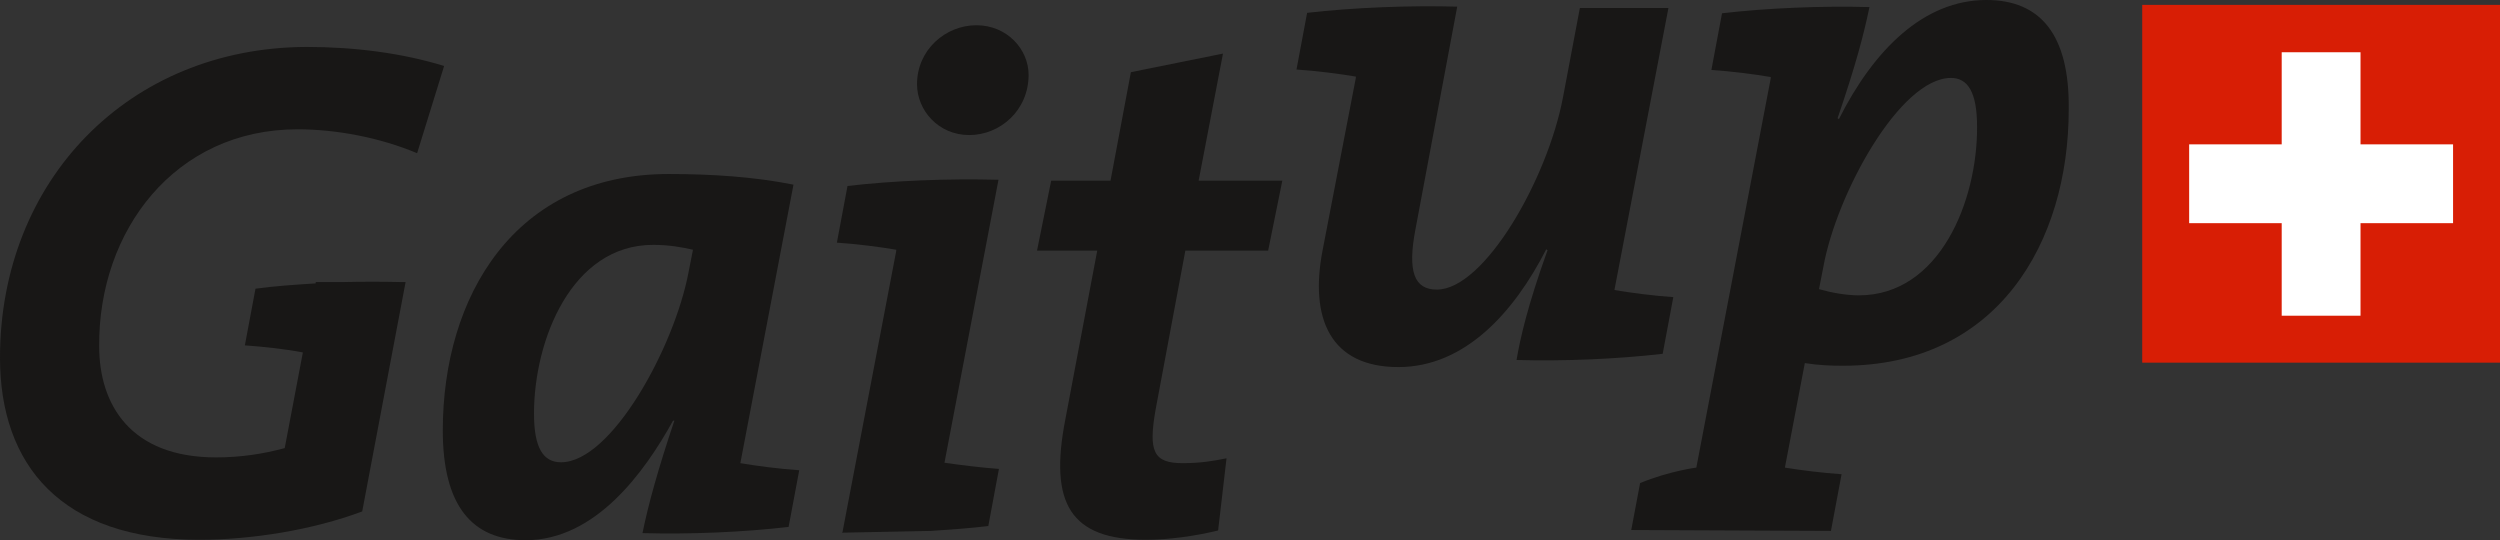
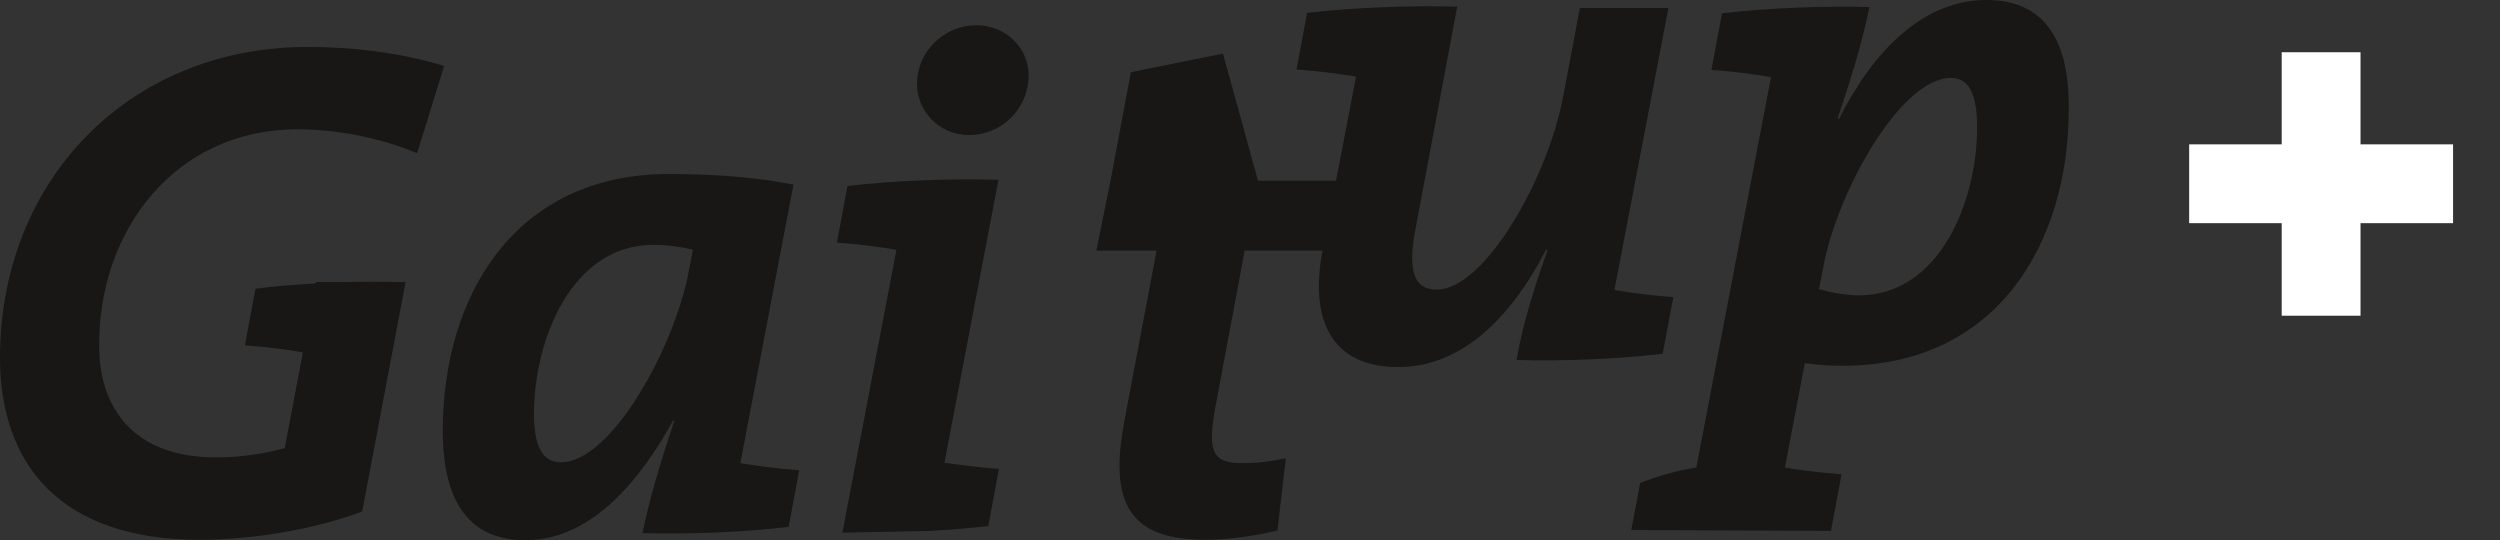
<svg xmlns="http://www.w3.org/2000/svg" version="1.1" id="Ebene_1" x="0px" y="0px" viewBox="0 0 564.6 122" style="enable-background:new 0 0 564.6 122;" xml:space="preserve">
  <rect x="0" y="0" width="564.6" height="122" fill="#333333" stroke="none" />
  <style type="text/css">
	.st0{fill:#181716;}
	.st1{fill:#D81E05;}
	.st2{fill:#FFFFFF;}
</style>
  <g>
    <path class="st0" d="M67.2,29.2c8.8,0,18.7,1.9,27,5.4l6.1-19.7c-9.4-2.9-20.2-4.3-31-4.3C29,10.7,0,40.8,0,80.8   c0,24.2,13.8,41.1,45,41.1c11.8,0,25.6-2.2,36.8-6.4l9.8-51.8c0,0-1,0-1,0c-4.2-0.1-8.7-0.1-13.2,0h-6.1l0,0.3   c-4.7,0.3-9.3,0.6-13.6,1.2l-2.4,12.8c4.4,0.3,9.6,0.9,13.1,1.6l-4.1,21.6c-4.8,1.3-9.9,2.1-15.5,2.1c-19.4,0-26.4-12-26.4-25.1   C22.2,52.1,39.5,29.2,67.2,29.2z" />
    <path class="st0" d="M179.2,41.7c-9-1.8-18.6-2.4-28.2-2.4c-34.9,0-51,27.8-51,57.9c0,17,6.6,24.8,18.7,24.8   c15.8,0,26.9-15.4,33.3-27h0.3c-3.7,11-5.9,19-7.2,25.4c10.6,0.3,22.7-0.2,33-1.4l2.4-12.8c-4.5-0.3-9.8-1-13.3-1.6L179.2,41.7z    M126.7,104.4c-4,0-6.1-3.2-6.1-11c0-16.6,8.5-38.1,26.9-38.1c3.5,0,6.4,0.5,9,1.1l-1,5.1C152.3,78.4,138.1,104.4,126.7,104.4z" />
    <path class="st0" d="M225.6,105.9c-4.1-0.3-8.9-0.9-12.3-1.4l12.2-63.9c-11.5-0.3-23.8,0.2-34.1,1.4L189,54.8   c4.6,0.3,9.9,1,13.4,1.6v0.3L190.3,120c0,0.1,0,0.1-0.1,0.2c0,0,0,0,0,0l0,0.1l20.1-0.4c4.4-0.3,8.8-0.6,12.9-1.1L225.6,105.9z" />
    <path class="st0" d="M220.5,5.7c-7,0-13.4,5.6-13.4,13.3c0,5.9,4.8,11.5,11.8,11.5s13.4-5.6,13.4-13.6   C232.3,11.2,227.5,5.7,220.5,5.7z" />
-     <path class="st0" d="M276.2,12.1l-20.8,4.2l-4.6,24.5h-13.4l-3.2,15.8h13.6l-7.2,38.1c-3.7,19,1.1,27.2,18.2,27.2   c5,0,11-0.8,16.3-2.1l1.9-16.3c-2.9,0.6-5.9,1.1-9.9,1.1c-6.6,0-7.8-2.6-6.1-12.2l6.7-35.8h18.7l3.2-15.8h-18.9L276.2,12.1z" />
+     <path class="st0" d="M276.2,12.1l-20.8,4.2l-4.6,24.5l-3.2,15.8h13.6l-7.2,38.1c-3.7,19,1.1,27.2,18.2,27.2   c5,0,11-0.8,16.3-2.1l1.9-16.3c-2.9,0.6-5.9,1.1-9.9,1.1c-6.6,0-7.8-2.6-6.1-12.2l6.7-35.8h18.7l3.2-15.8h-18.9L276.2,12.1z" />
    <path class="st0" d="M376.8,1.8h-20L353,21.9c-3.5,18.6-17.8,43.5-28.5,43.5c-5.1,0-6.7-4-4.8-13.8l9.4-50.1   c-10.7-0.3-23.5,0.2-33.9,1.4l-2.4,12.8c4.6,0.3,9.9,1,13.4,1.6v0.3l-7.5,38.9c-3,15.5,1.8,26.4,17.1,26.4   c15,0,26.1-12.3,33.4-26.6l0.3,0.2c-4.5,12.5-6.2,20-7,24.8c10.6,0.3,22.7-0.2,33-1.4l2.4-12.8c-4.5-0.3-9.8-1-13.3-1.6L376.8,1.8z   " />
    <path class="st0" d="M448.6,0c-14.1,0-25.4,11.2-33.3,26.9l-0.3-0.2c4.2-12.3,5.9-18.9,7.2-25.1c-10.6-0.3-23,0.2-33.3,1.4   l-2.4,12.8c4.6,0.3,9.9,1,13.4,1.6v0.3l-16.8,87.9c0,0-6.2,0.8-12.7,3.5l-2,10.6l45.1,0.2l2.4-12.8c-4.3-0.3-9.2-0.9-12.8-1.5   l4.5-23.6c3.2,0.5,5.8,0.6,8.6,0.6c34.9,0,51-27.8,51-57.9C467.4,7.8,460.8,0,448.6,0z M419.8,66.7c-2.9,0-6.2-0.6-9-1.4l1-5.1   c3-16.5,17.3-42.6,28.8-42.6c3.8,0,5.9,3.2,5.9,11C446.6,45.3,438.1,66.7,419.8,66.7z" />
  </g>
  <g>
-     <rect x="483.8" y="1.1" class="st1" width="80.8" height="80.8" />
    <polygon class="st2" points="554,32.6 533.1,32.6 533.1,11.8 515.3,11.8 515.3,32.6 494.4,32.6 494.4,50.4 515.3,50.4 515.3,71.3    533.1,71.3 533.1,50.4 554,50.4  " />
  </g>
</svg>